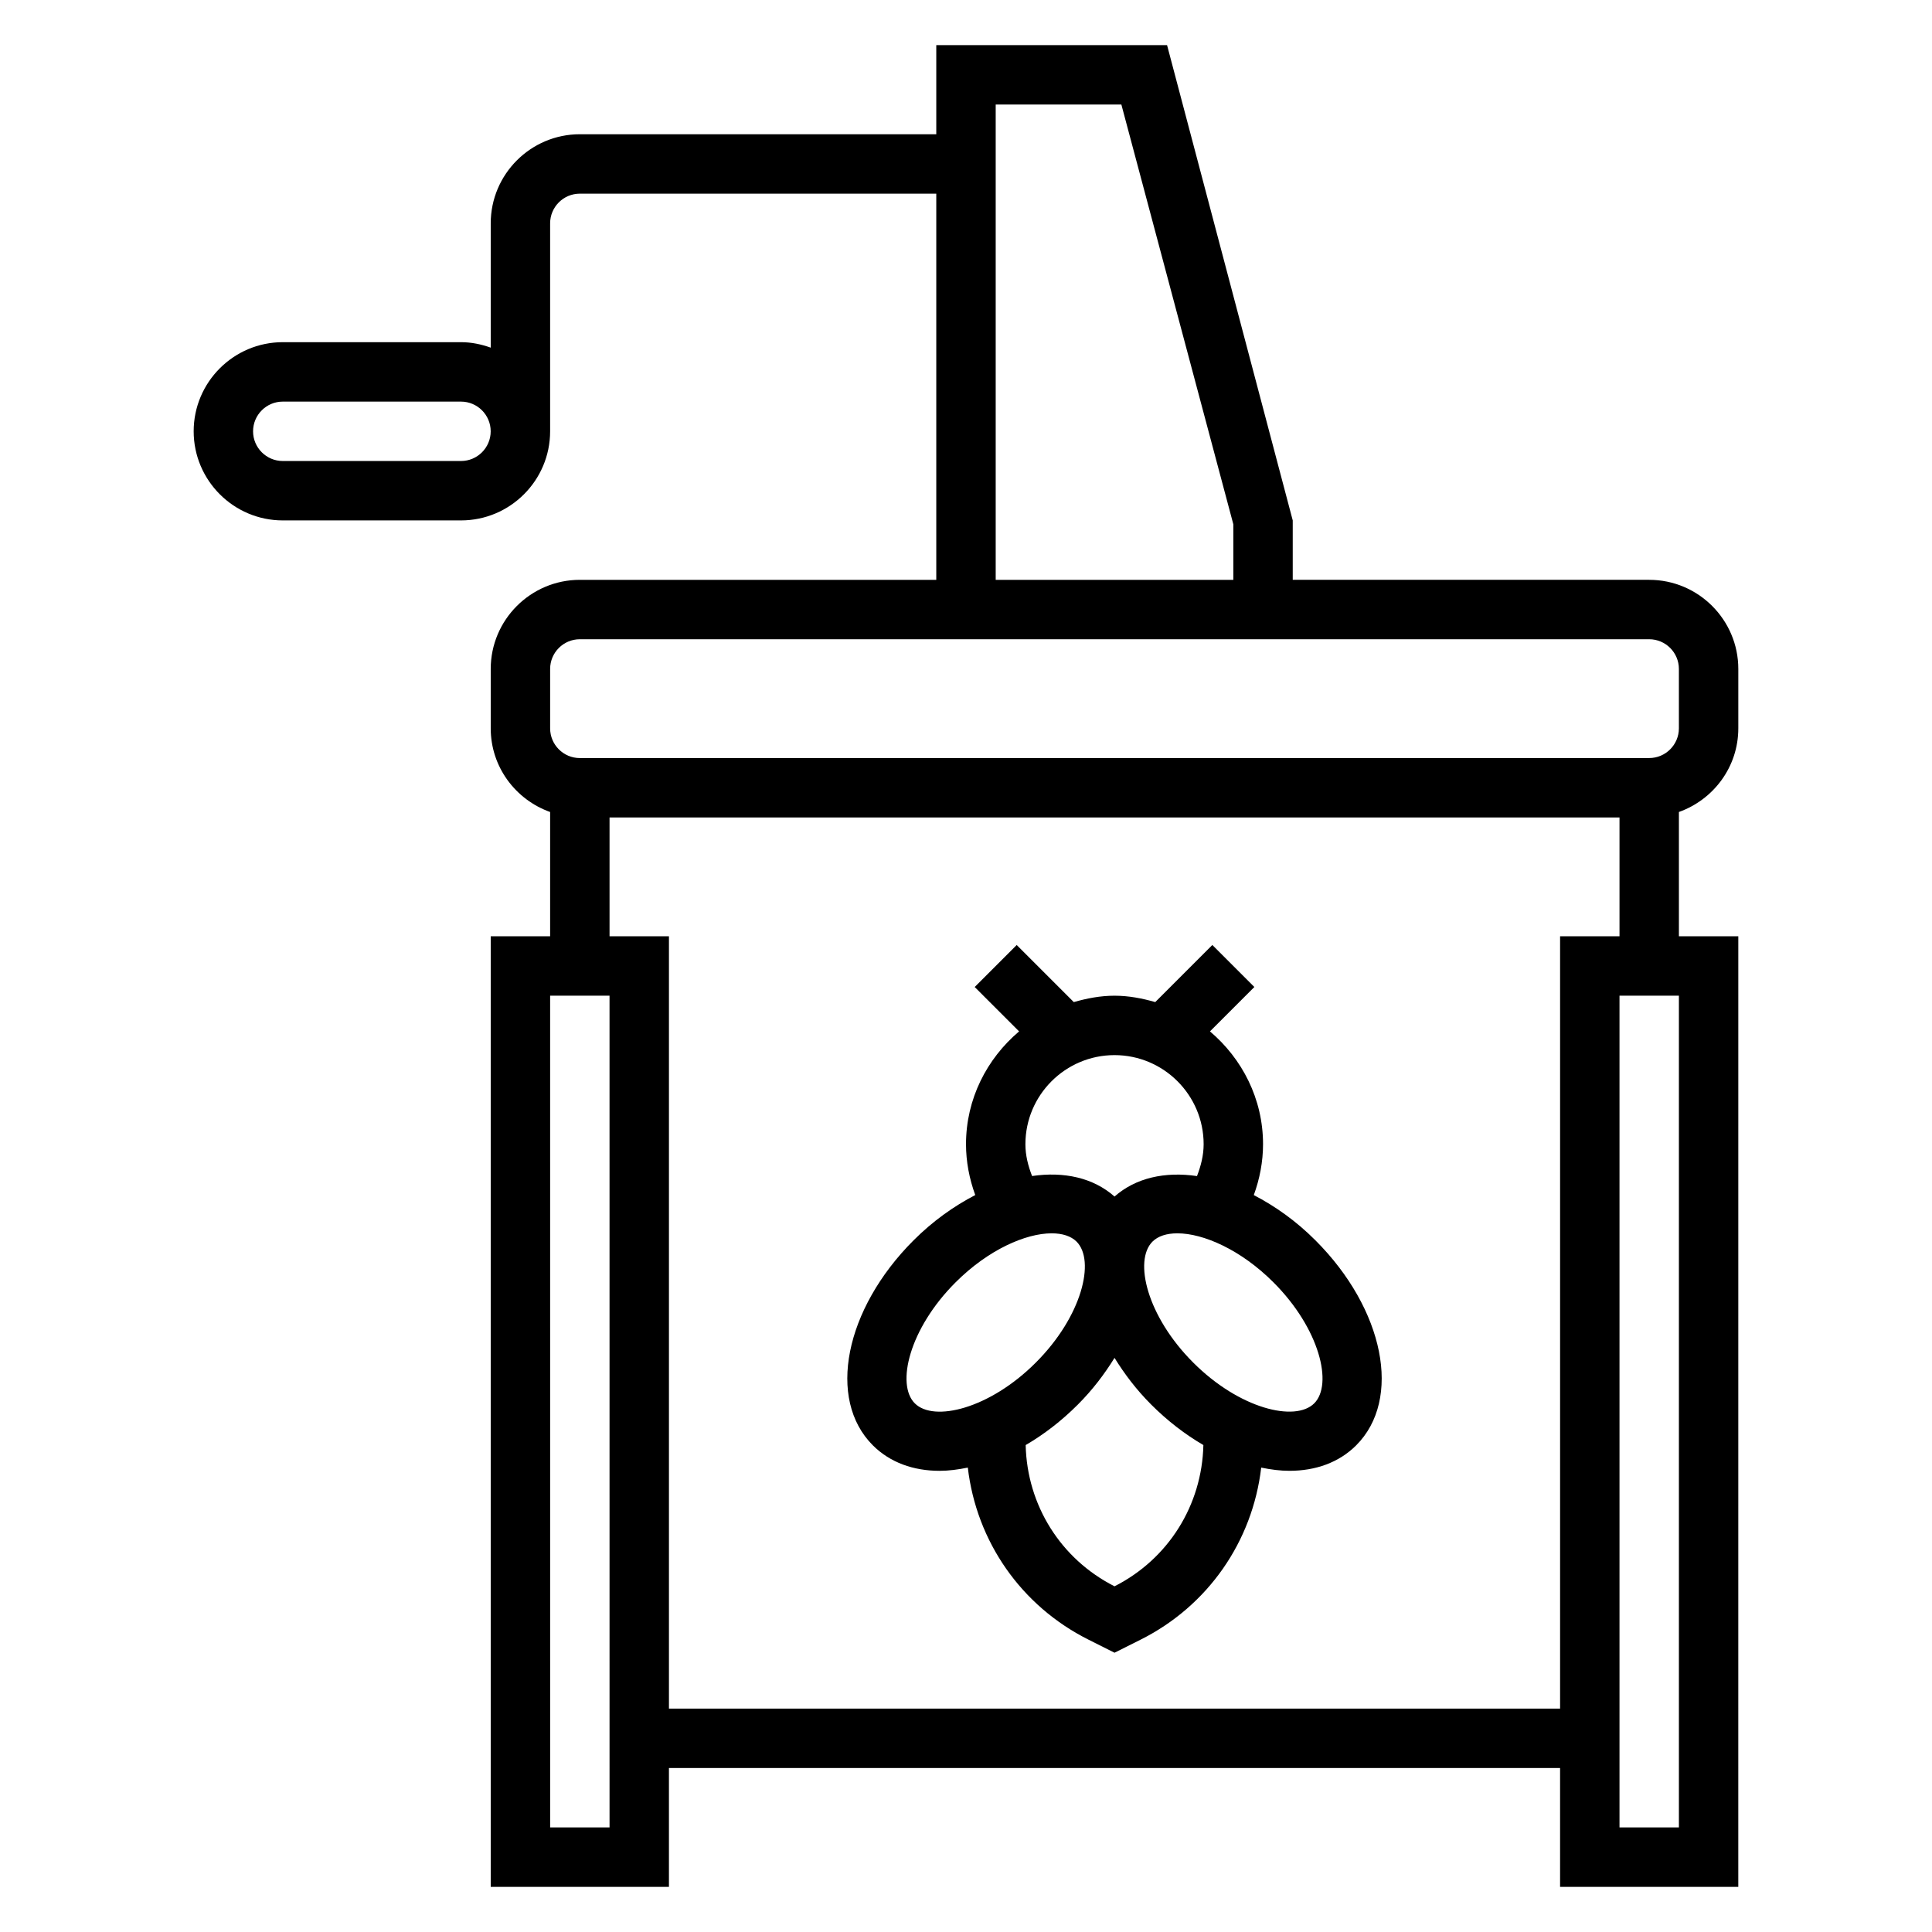
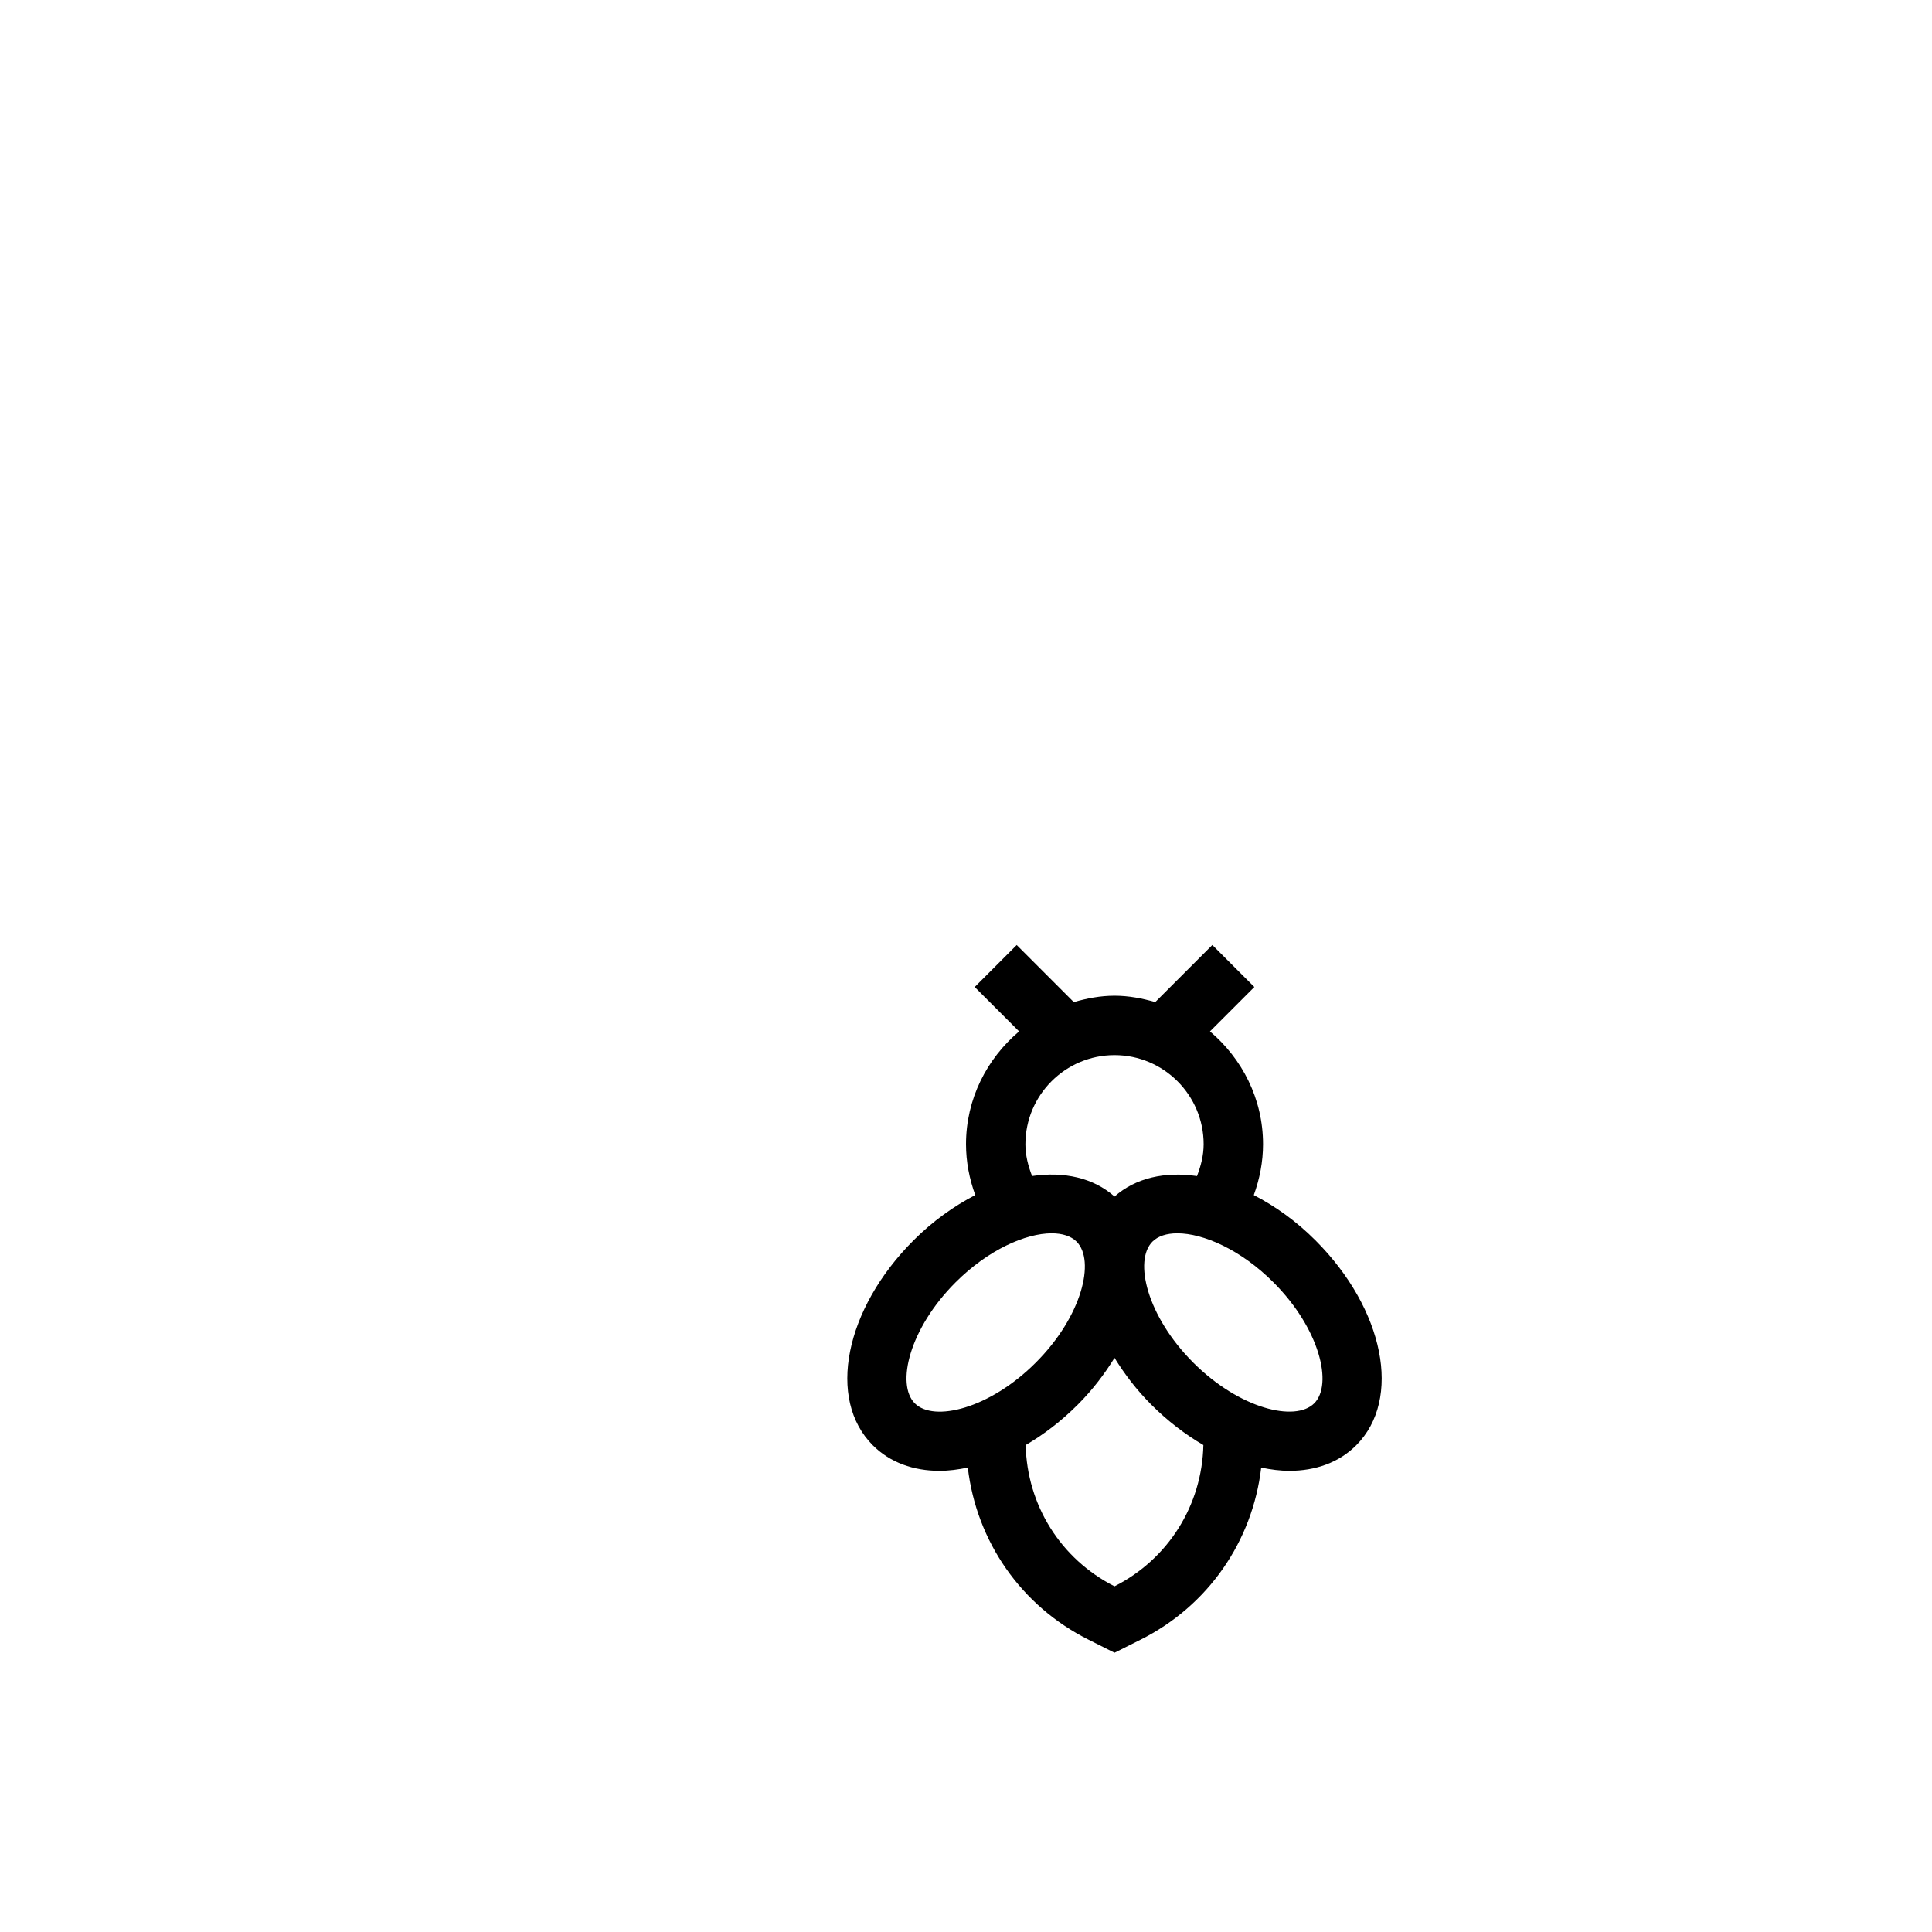
<svg xmlns="http://www.w3.org/2000/svg" fill="#000000" width="800px" height="800px" version="1.1" viewBox="144 144 512 512">
  <g>
-     <path d="m604.67 337.02v-15.742c0-13.02-10.598-23.617-23.617-23.617h-94.465v-15.742l-33.305-125.96h-61.16v23.617h-94.461c-13.02 0-23.617 10.598-23.617 23.617v32.938c-2.473-0.883-5.102-1.449-7.871-1.449h-47.234c-13.02 0-23.617 10.598-23.617 23.617 0 13.02 10.598 23.617 23.617 23.617h47.23c13.02 0 23.617-10.598 23.617-23.617v-55.105c0-4.336 3.527-7.871 7.871-7.871h94.465v102.34h-94.461c-13.02 0-23.617 10.598-23.617 23.617v15.742c0 10.25 6.606 18.91 15.742 22.168v32.934h-15.742v251.91h47.23v-31.488h236.16v31.488h47.23l0.004-251.91h-15.742v-32.938c9.137-3.258 15.742-11.914 15.742-22.164zm-338.5-70.848h-47.234c-4.344 0-7.871-3.535-7.871-7.871 0-4.336 3.527-7.871 7.871-7.871h47.23c4.344 0 7.871 3.535 7.871 7.871 0.004 4.336-3.523 7.871-7.867 7.871zm141.7-94.465h33.305l29.672 111.24v14.715h-62.977zm-118.08 149.57c0-4.336 3.527-7.871 7.871-7.871h283.39c4.344 0 7.871 3.535 7.871 7.871v15.742c0 4.336-3.527 7.871-7.871 7.871l-283.39 0.004c-4.344 0-7.871-3.535-7.871-7.871zm15.746 307.01h-15.742l-0.004-220.42h15.742zm283.39 0h-15.742v-220.42h15.742zm-31.488-236.16v204.67l-236.16 0.004v-204.68h-15.742v-31.488h267.65v31.488z" />
    <path d="m476.27 460.71c1.566-4.297 2.449-8.848 2.449-13.477 0-12.027-5.543-22.68-14.066-29.906l11.762-11.762-11.133-11.133-15.129 15.129c-3.457-0.988-7.023-1.688-10.793-1.688s-7.336 0.699-10.793 1.691l-15.129-15.129-11.133 11.133 11.762 11.762c-8.527 7.223-14.066 17.875-14.066 29.902 0 4.629 0.883 9.172 2.449 13.469-5.637 2.922-11.211 6.863-16.344 11.996-18.254 18.246-23.012 42.117-10.801 54.324 4.574 4.566 10.77 6.762 17.695 6.762 2.418 0 4.93-0.332 7.477-0.859 2.297 19.555 14.09 36.652 32.031 45.625l6.852 3.438 6.84-3.426c17.949-8.973 29.734-26.07 32.031-45.633 2.551 0.527 5.062 0.852 7.469 0.852 6.934 0 13.137-2.188 17.703-6.754 12.211-12.219 7.453-36.078-10.801-54.324-5.121-5.137-10.703-9.07-16.332-11.992zm-60.527-13.477c0-13.02 10.598-23.617 23.617-23.617s23.617 10.598 23.617 23.617c0 2.93-0.723 5.746-1.762 8.438-8.484-1.242-16.23 0.457-21.852 5.422-5.637-4.977-13.375-6.676-21.852-5.434-1.047-2.688-1.77-5.496-1.77-8.426zm-29.309 68.668c-5.023-5.023-1.473-19.805 10.801-32.062 8.684-8.691 18.625-12.996 25.473-12.996 2.816 0 5.117 0.73 6.59 2.195 5.023 5.023 1.473 19.805-10.801 32.062-12.246 12.266-27.023 15.832-32.062 10.801zm52.926 48.484c-14.273-7.227-23.184-21.5-23.547-37.43 4.769-2.769 9.453-6.352 13.824-10.723 3.922-3.922 7.086-8.117 9.723-12.383 2.637 4.266 5.801 8.461 9.723 12.383 4.359 4.367 9.055 7.941 13.824 10.723-0.363 15.93-9.277 30.203-23.547 37.43zm52.922-48.484c-5.023 5.008-19.797 1.473-32.062-10.801-12.273-12.266-15.824-27.047-10.801-32.062 1.473-1.465 3.769-2.195 6.598-2.195 6.848 0 16.793 4.312 25.465 12.996 12.266 12.258 15.816 27.039 10.801 32.062z" />
  </g>
</svg>